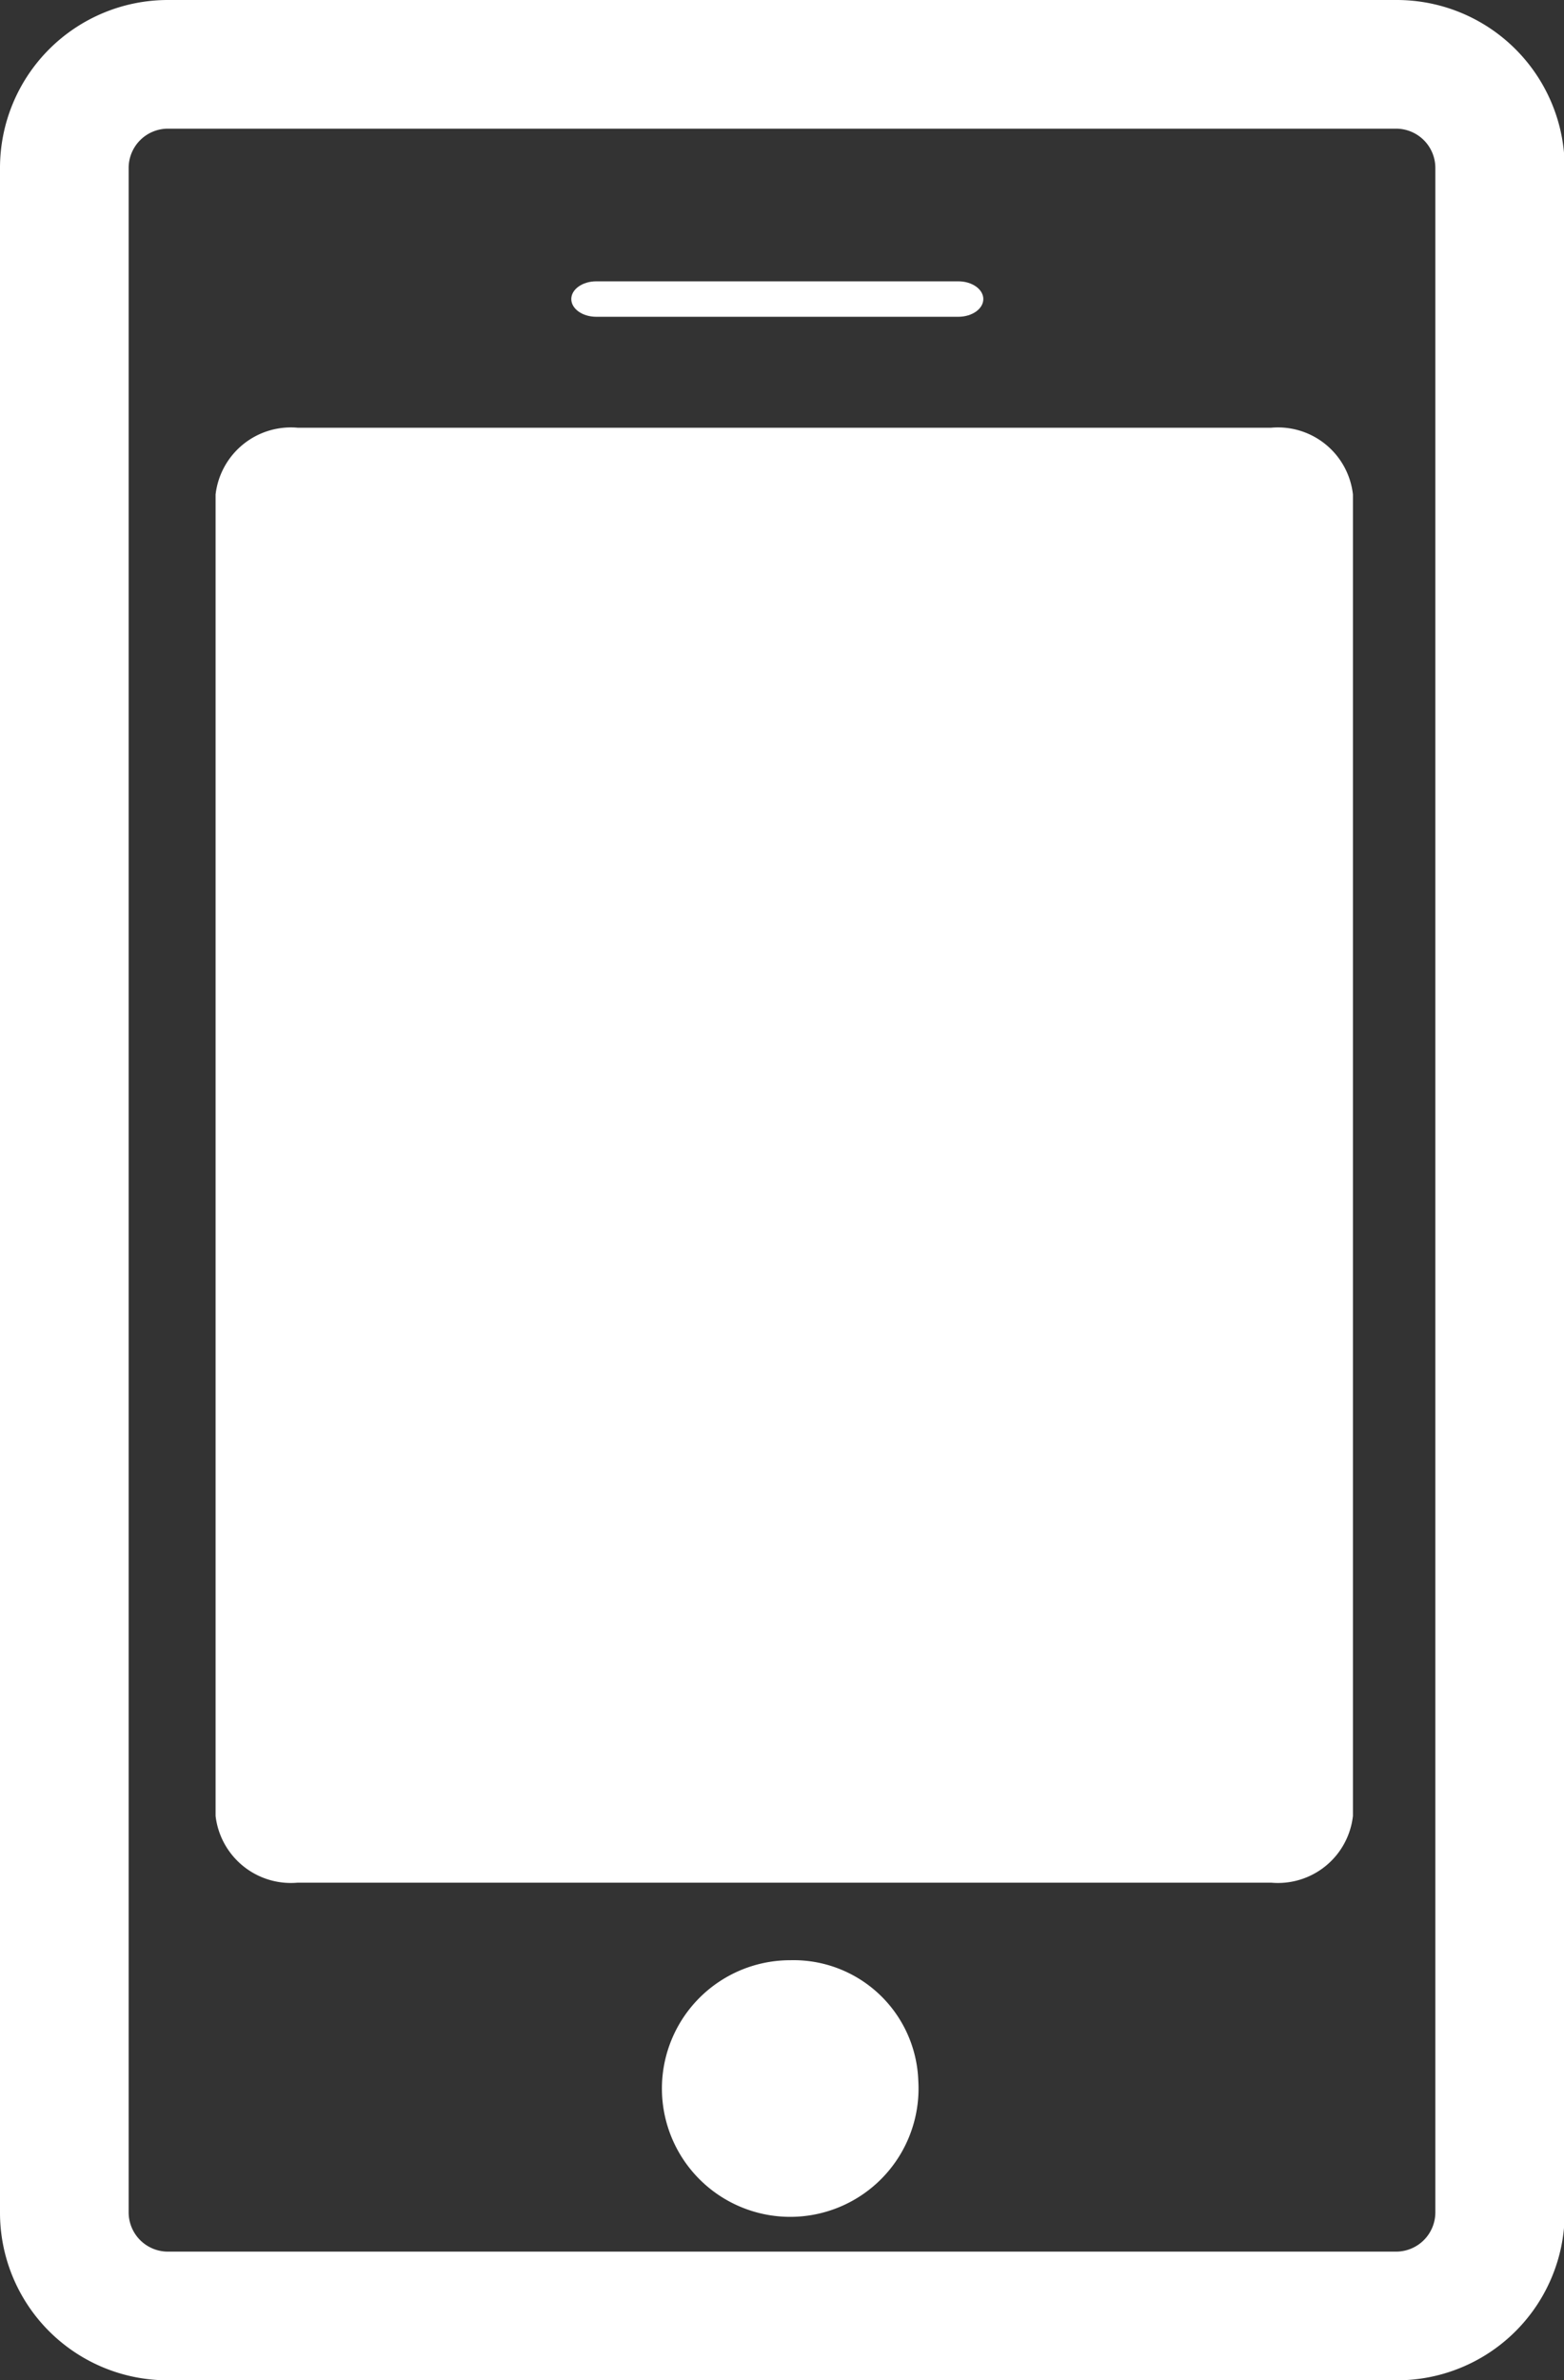
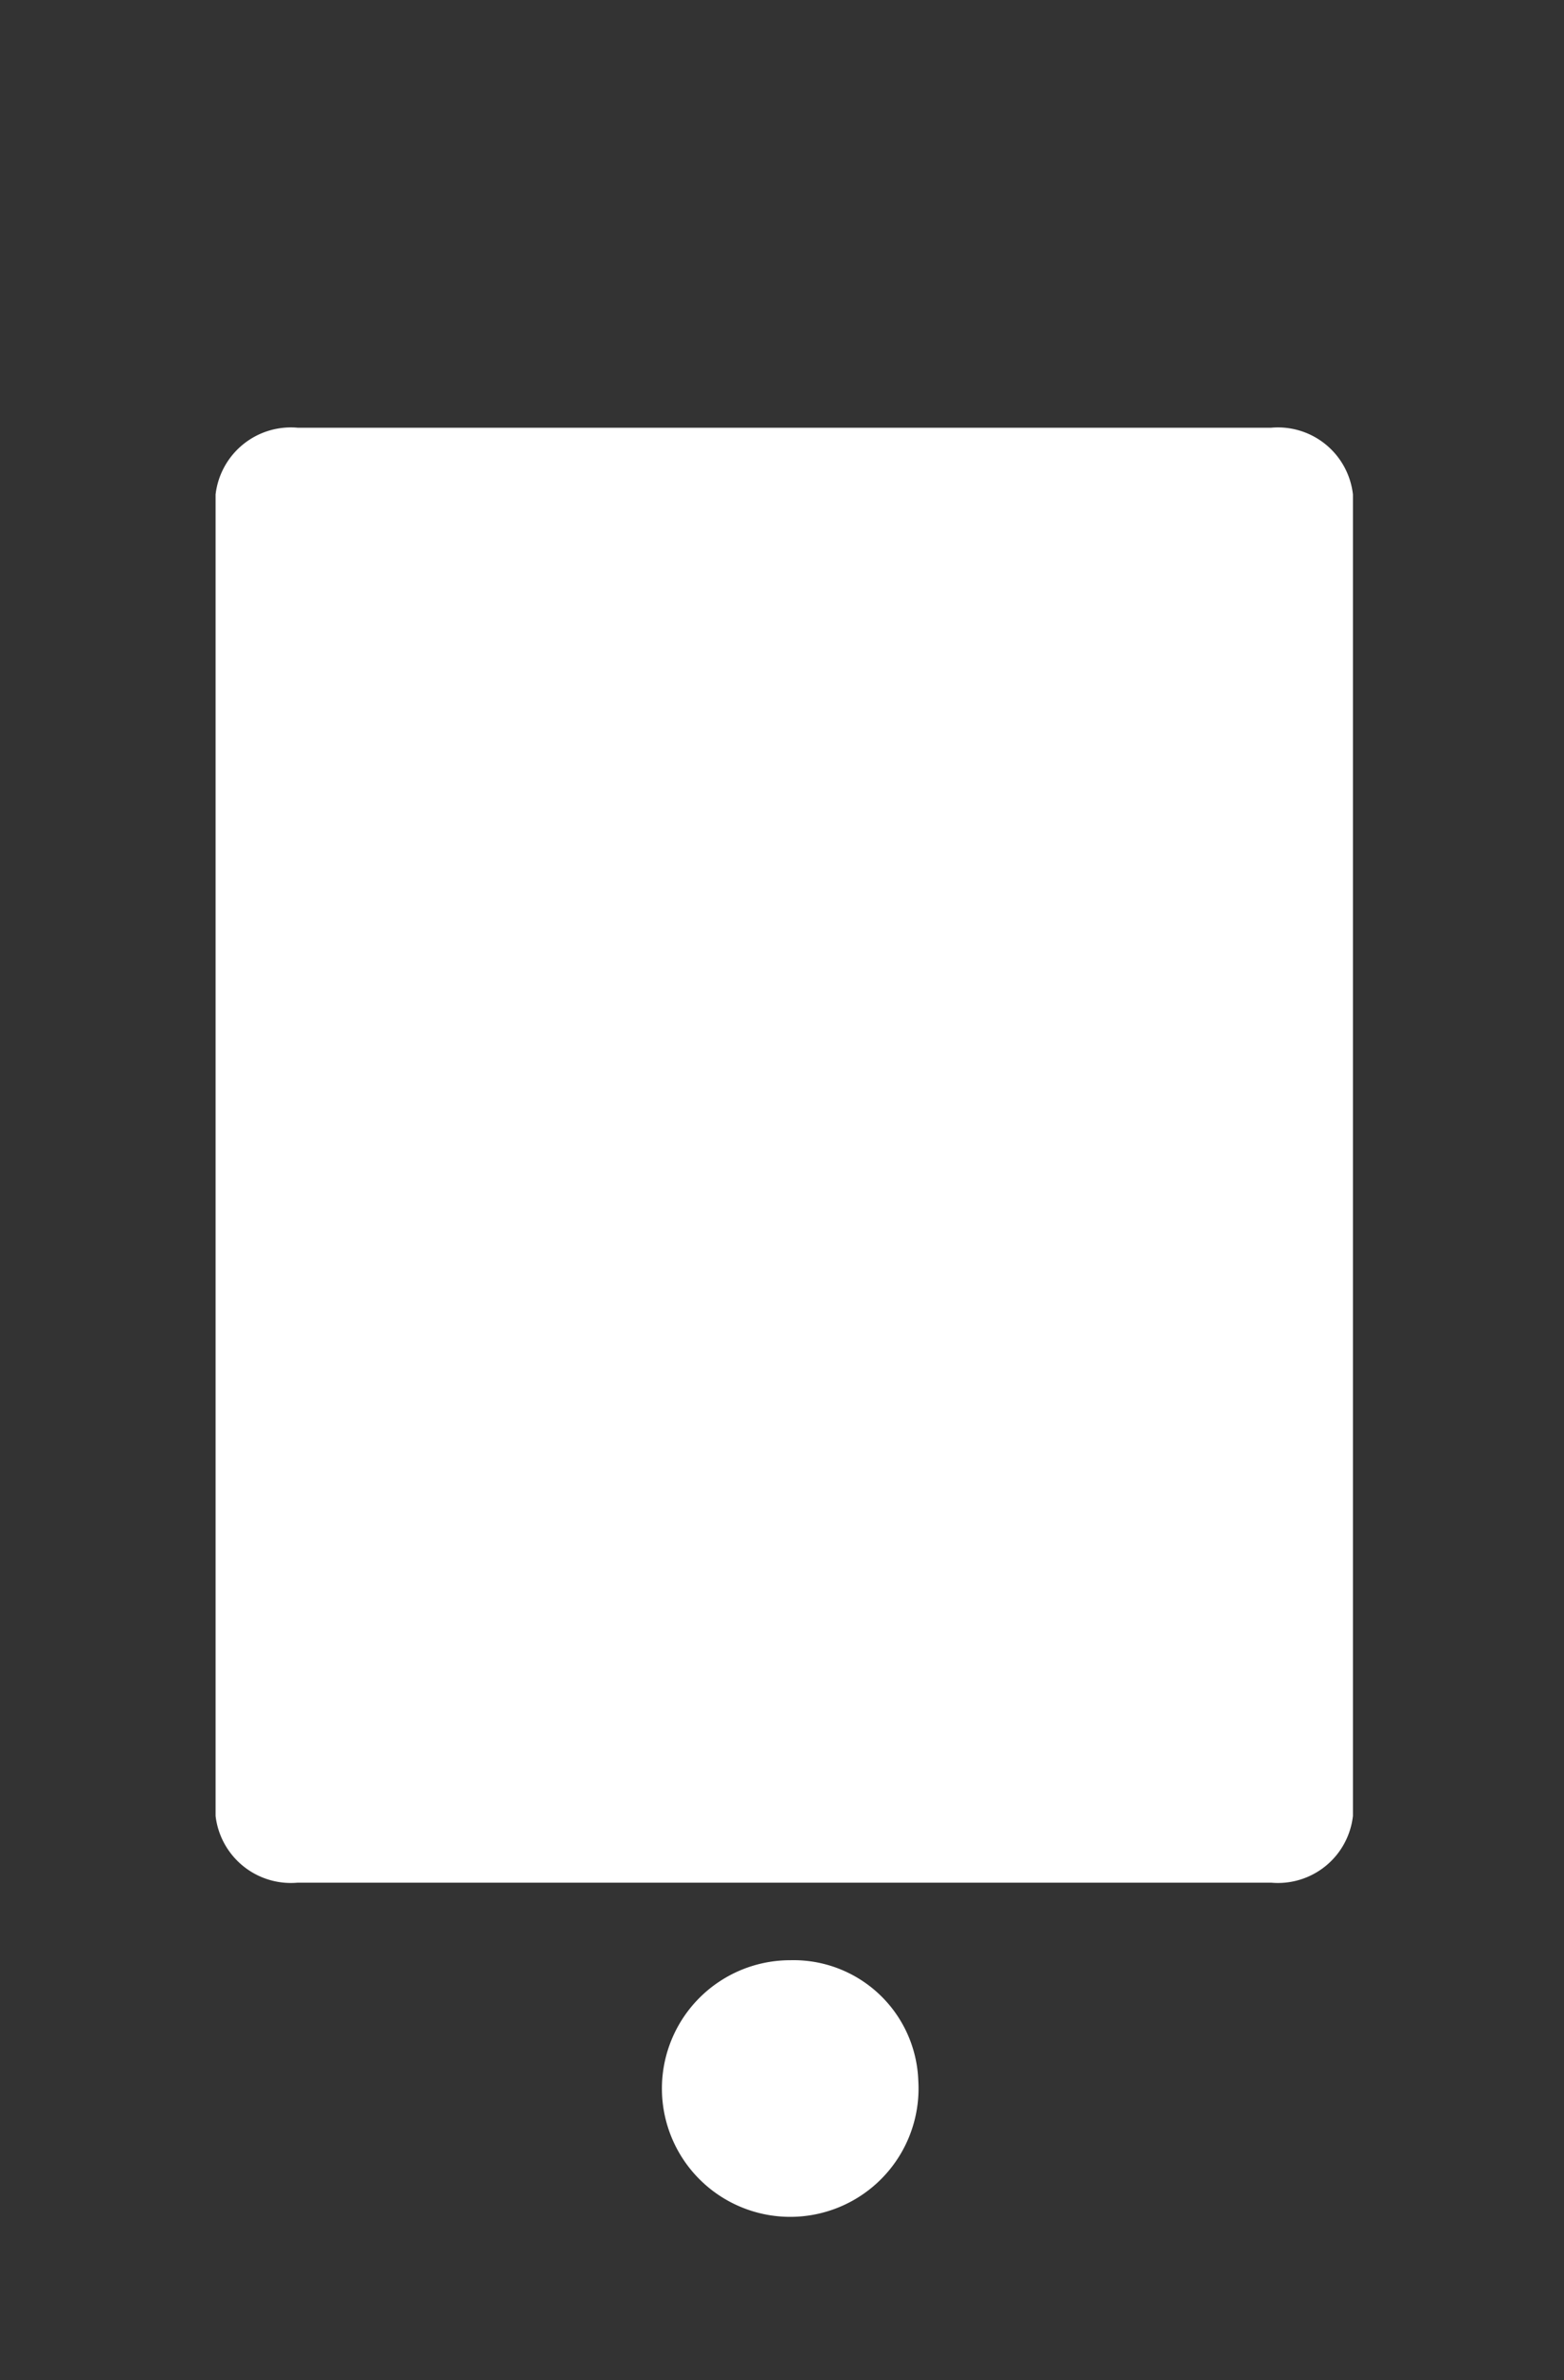
<svg xmlns="http://www.w3.org/2000/svg" viewBox="0 0 44.98 68.45">
  <rect x="0" y="0" width="44.98" height="68.45" fill="#333333" stroke="none" />
  <defs>
    <style>.cls-1{fill:#fff;}</style>
  </defs>
  <g id="レイヤー_2" data-name="レイヤー 2">
    <g id="레이어_1" data-name="레이어 1">
-       <path class="cls-1" d="M40.16,68.45H4.82A4.82,4.82,0,0,1,0,63.62V4.83A4.83,4.83,0,0,1,4.82,0H40.16A4.83,4.83,0,0,1,45,4.83V63.62A4.82,4.82,0,0,1,40.16,68.45ZM4.82,3.7A1.13,1.13,0,0,0,3.7,4.83V63.62a1.13,1.13,0,0,0,1.12,1.13H40.16a1.13,1.13,0,0,0,1.12-1.13V4.83A1.13,1.13,0,0,0,40.16,3.7Z" />
      <path class="cls-1" d="M38.91,52.22a2.17,2.17,0,0,1-2.35,1.92h-28a2.18,2.18,0,0,1-2.36-1.92v-38a2.18,2.18,0,0,1,2.36-1.92h28a2.17,2.17,0,0,1,2.35,1.92Z" />
      <path class="cls-1" d="M26.41,59.84a3.69,3.69,0,1,1-3.68-3.47A3.59,3.59,0,0,1,26.41,59.84Z" />
-       <path class="cls-1" d="M28.28,8.6c0,.28-.32.51-.72.51H17.15c-.4,0-.72-.23-.72-.51h0c0-.28.32-.51.72-.51H27.56c.4,0,.72.23.72.51Z" />
    </g>
  </g>
</svg>